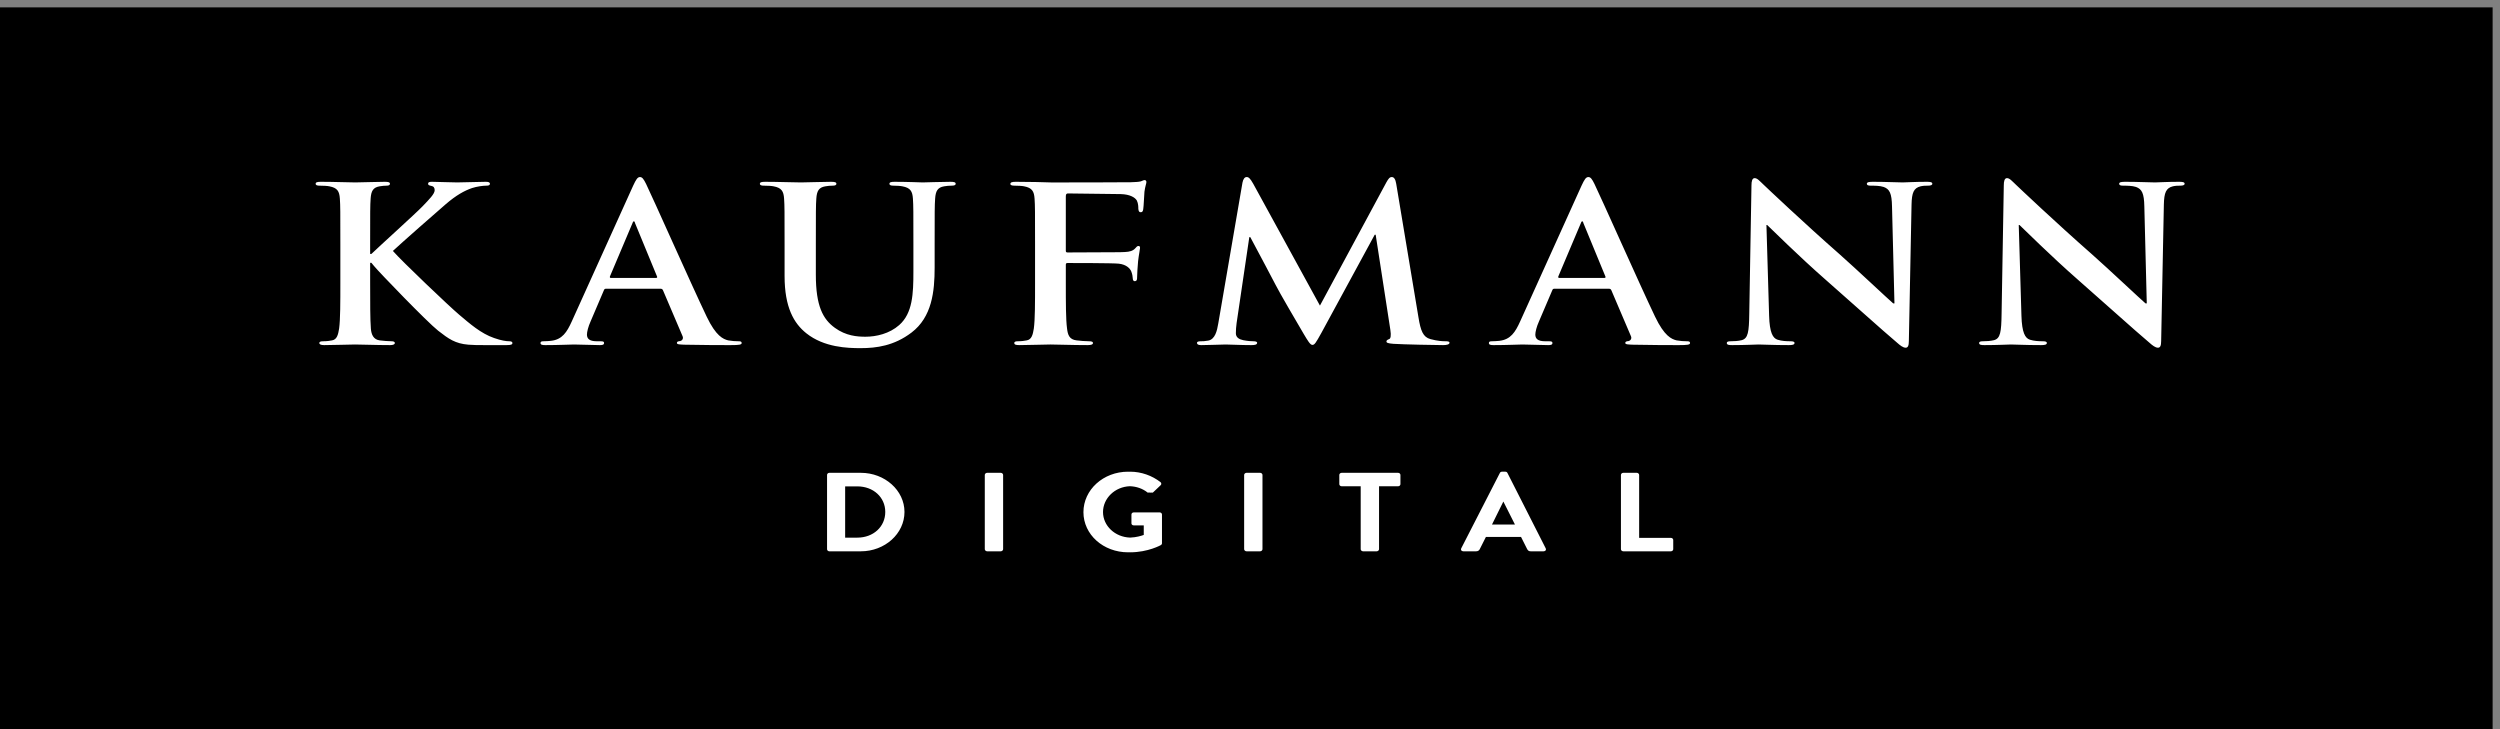
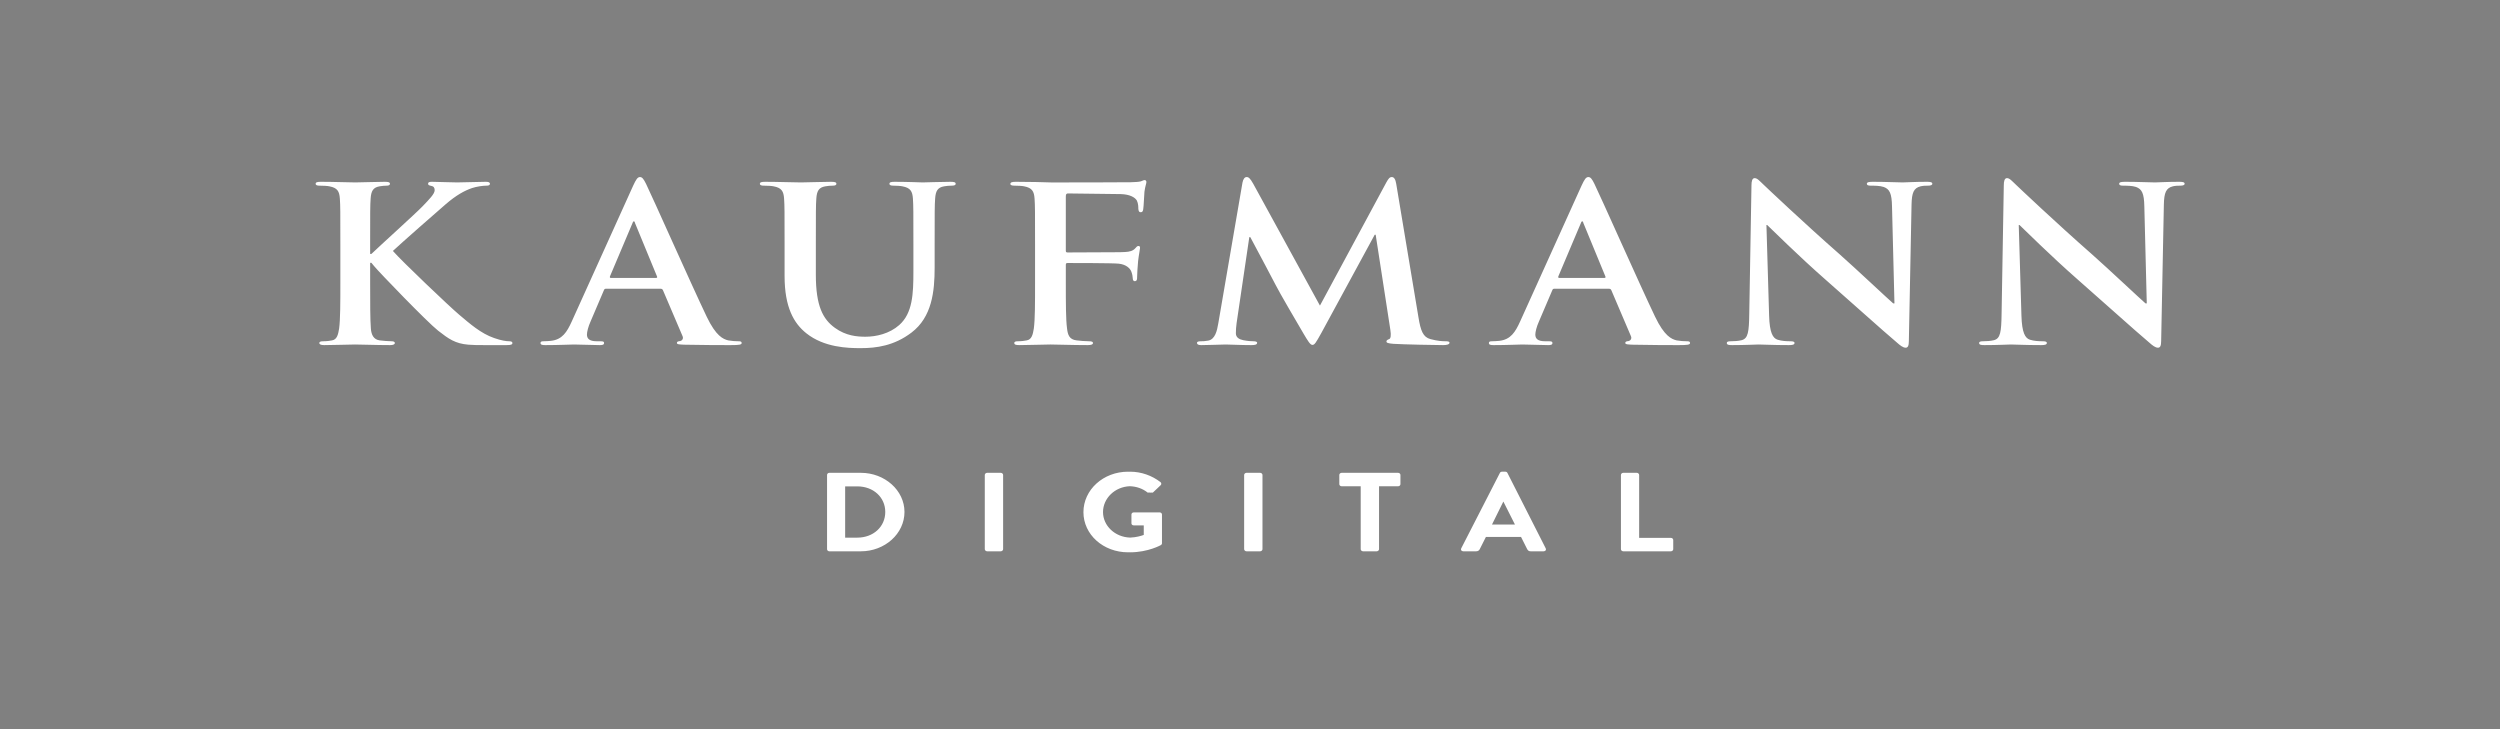
<svg xmlns="http://www.w3.org/2000/svg" xmlns:ns1="http://www.inkscape.org/namespaces/inkscape" xmlns:ns2="http://sodipodi.sourceforge.net/DTD/sodipodi-0.dtd" viewBox="0 0 120 35" height="140" width="480" xml:space="preserve" version="1.1" id="svg2" ns1:version="0.91 r13725" ns2:docname="KD_Logo_Black.svg">
  <rect x="0" y="0" width="120" height="35" fill="#808080" stroke="none" />
  <ns2:namedview pagecolor="#ffffff" bordercolor="#666666" borderopacity="1" objecttolerance="10" gridtolerance="10" guidetolerance="10" ns1:pageopacity="0" ns1:pageshadow="2" ns1:window-width="2565" ns1:window-height="1399" id="namedview9" showgrid="false" ns1:showpageshadow="false" showborder="false" ns1:zoom="5.6568542" ns1:cx="121.21823" ns1:cy="13.2875" ns1:window-x="0" ns1:window-y="0" ns1:window-maximized="0" ns1:current-layer="svg2" />
  <defs id="defs6" />
-   <rect style="fill:#000000" id="rect3337" width="120" height="35" x="-0.354" y="0.354" ry="0" />
  <g transform="matrix(0.989,0,0,-0.891,13.713,26.943)" id="g10">
    <g transform="scale(0.1,0.1)" id="g12">
      <path id="path14" style="fill:#ffffff;fill-opacity:1;fill-rule:nonzero;stroke:none" d="m 40.988,170.695 c 0,17.7 0,20.961 0.238,24.688 0.234,4.074 1.184,6.055 4.387,6.637 1.426,0.23 2.137,0.347 3.324,0.347 0.949,0 1.66,0.231 1.66,1.043 0,0.809 -0.832,1.039 -2.492,1.039 -4.031,0 -11.504,-0.336 -14.348,-0.336 -2.844,0 -10.316,0.336 -16.605,0.336 -1.777,0 -2.609,-0.23 -2.609,-1.039 0,-0.812 0.711,-1.043 2.019,-1.043 1.66,0 3.676,-0.117 4.625,-0.347 3.914,-0.817 4.863,-2.68 5.102,-6.637 0.238,-3.727 0.238,-6.988 0.238,-24.688 l 0,-20.476 c 0,-10.711 0,-19.91 -0.594,-24.801 -0.473,-3.375 -1.066,-5.938 -3.441,-6.402 -1.066,-0.235 -2.492,-0.469 -4.269,-0.469 -1.426,0 -1.899,-0.344 -1.899,-0.922 0,-0.812 0.828,-1.156 2.371,-1.156 4.746,0 12.219,0.332 14.945,0.332 2.961,0 10.434,-0.332 17.074,-0.332 1.309,0 2.258,0.344 2.258,1.156 0,0.578 -0.594,0.922 -1.543,0.922 -1.543,0 -4.152,0.234 -5.816,0.469 -2.965,0.464 -4.031,3.027 -4.269,6.285 -0.355,5.008 -0.355,14.207 -0.355,24.918 l 0,10.597 0.594,0 1.305,-1.75 c 2.492,-3.375 25.863,-30.273 31.086,-34.812 5.101,-4.426 8.305,-6.977 14.711,-7.555 2.492,-0.23 4.629,-0.23 8.188,-0.23 l 10.32,0 c 2.254,0 2.848,0.344 2.848,1.156 0,0.691 -0.711,0.922 -1.543,0.922 -1.422,0 -3.797,0.351 -7.355,1.746 -6.407,2.445 -11.746,7.687 -16.965,12.578 -4.629,4.309 -27.883,28.871 -32.152,34.332 4.031,4.192 21.949,21.656 25.625,25.152 5.102,4.891 9.137,7.336 12.816,8.731 2.254,0.816 5.219,1.281 6.879,1.281 1.188,0 1.781,0.231 1.781,1.043 0,0.809 -0.832,1.039 -2.016,1.039 -3.68,0 -10.207,-0.336 -13.883,-0.336 -3.203,0 -9.73,0.336 -12.223,0.336 -1.305,0 -1.898,-0.23 -1.898,-1.039 0,-0.695 0.476,-0.926 1.543,-1.16 1.188,-0.23 1.66,-1.047 1.66,-2.328 0,-1.977 -2.609,-4.891 -5.93,-8.731 C 62.938,187.23 45.613,169.879 41.582,165.574 l -0.594,0 0,5.121 z M 181.922,146.848 c 0.594,0 0.949,-0.235 1.187,-0.817 l 9.489,-24.687 c 0.593,-1.399 -0.235,-2.446 -1.067,-2.68 -1.187,-0.117 -1.66,-0.348 -1.66,-1.039 0,-0.812 1.422,-0.812 3.559,-0.926 9.492,-0.23 18.148,-0.23 22.422,-0.23 4.386,0 5.457,0.23 5.457,1.156 0,0.809 -0.594,0.922 -1.543,0.922 -1.426,0 -3.203,0.117 -4.985,0.469 -2.492,0.695 -5.929,2.316 -10.437,12.754 -7.594,17.632 -26.574,65.113 -29.422,71.515 -1.184,2.676 -1.899,3.723 -2.965,3.723 -1.187,0 -1.898,-1.278 -3.32,-4.653 l -29.778,-73.093 c -2.371,-5.824 -4.625,-9.782 -10.082,-10.481 -0.949,-0.117 -2.613,-0.234 -3.679,-0.234 -0.95,0 -1.422,-0.231 -1.422,-0.922 0,-0.926 0.711,-1.156 2.254,-1.156 6.168,0 12.691,0.332 13.996,0.332 3.679,0 8.781,-0.332 12.578,-0.332 1.305,0 2.016,0.23 2.016,1.156 0,0.691 -0.356,0.922 -1.782,0.922 l -1.777,0 c -3.68,0 -4.746,1.516 -4.746,3.609 0,1.399 0.594,4.196 1.777,7.106 l 6.406,16.652 c 0.239,0.699 0.477,0.934 1.071,0.934 l 26.453,0 z m -24.082,5.804 c -0.473,0 -0.594,0.348 -0.473,0.817 l 10.914,28.633 c 0.117,0.464 0.356,1.062 0.711,1.062 0.356,0 0.473,-0.598 0.594,-1.062 l 10.676,-28.75 c 0.117,-0.352 0,-0.7 -0.594,-0.7 l -21.828,0 z m 84.289,1.055 c 0,-16.883 4.504,-25.496 10.547,-30.852 8.66,-7.667 20.051,-8.015 26.344,-8.015 7.714,0 16.257,1.273 24.683,8.363 9.957,8.383 11.258,22.121 11.258,35.043 l 0,12.457 c 0,17.695 0,20.953 0.238,24.68 0.239,4.074 1.188,6.055 4.391,6.637 1.422,0.234 2.137,0.347 3.441,0.347 1.422,0 2.137,0.231 2.137,1.043 0,0.809 -0.832,1.039 -2.492,1.039 -4.629,0 -12.098,-0.336 -13.52,-0.336 -0.117,0 -7.586,0.336 -13.64,0.336 -1.661,0 -2.493,-0.23 -2.493,-1.039 0,-0.812 0.711,-1.043 2.02,-1.043 1.305,0 3.32,-0.113 4.27,-0.347 3.917,-0.817 4.867,-2.68 5.105,-6.637 0.234,-3.727 0.234,-6.985 0.234,-24.68 l 0,-14.551 c 0,-11.992 -0.351,-22.468 -6.882,-28.875 -4.747,-4.656 -11.157,-6.285 -16.379,-6.285 -4.036,0 -9.493,0.465 -14.832,4.774 -5.817,4.656 -9.258,11.757 -9.258,28.64 l 0,16.297 c 0,17.695 0,20.953 0.234,24.68 0.238,4.074 1.188,6.055 4.395,6.637 1.422,0.234 2.133,0.347 3.441,0.347 1.188,0 1.899,0.231 1.899,1.043 0,0.809 -0.832,1.039 -2.614,1.039 -4.269,0 -11.742,-0.336 -14.586,-0.336 -3.558,0 -11.027,0.336 -17.316,0.336 -1.781,0 -2.609,-0.23 -2.609,-1.039 0,-0.812 0.71,-1.043 2.015,-1.043 1.66,0 3.68,-0.113 4.629,-0.347 3.914,-0.817 4.863,-2.68 5.102,-6.637 0.238,-3.727 0.238,-6.985 0.238,-24.68 l 0,-16.996 z m 136.492,5.945 c 0,0.813 0.238,1.047 0.832,1.047 2.016,0 21.914,0 24.883,-0.351 3.68,-0.465 5.461,-2.559 6.055,-4.192 0.476,-1.394 0.714,-2.793 0.714,-3.609 0,-0.813 0.235,-1.629 0.942,-1.629 1.18,0 1.18,1.164 1.18,2.211 0,0.816 0.234,6.172 0.472,8.5 0.356,3.598 0.949,6.504 0.949,7.203 0,0.699 -0.238,1.047 -0.71,1.047 -0.711,0 -0.95,-0.465 -1.54,-1.164 -1.175,-1.512 -2.835,-1.977 -5.093,-2.094 -1.66,-0.117 -3.325,-0.117 -5.34,-0.117 l -22.512,-0.117 c -0.715,0 -0.832,0.351 -0.832,1.047 l 0,29.113 c 0,1.281 0.356,1.633 1.067,1.633 l 25.597,-0.352 c 4.512,-0.117 6.996,-1.863 7.82,-3.492 0.711,-1.633 0.711,-3.496 0.711,-4.426 0.122,-1.281 0.36,-1.863 1.188,-1.863 0.832,0 1.066,0.699 1.187,1.629 0.239,1.387 0.473,8.254 0.594,9.418 0.356,3.027 0.949,4.426 0.949,5.238 0,0.582 -0.355,1.047 -0.832,1.047 -0.593,0 -1.187,-0.465 -1.898,-0.699 -1.188,-0.348 -2.606,-0.348 -4.852,-0.465 -2.726,-0.113 -34.14,-0.113 -38.644,-0.113 -1.66,0 -4.387,0.113 -7.469,0.23 -3.082,0 -6.523,0.117 -9.609,0.117 -1.778,0 -2.727,-0.23 -2.727,-1.156 0,-0.695 0.828,-0.926 2.016,-0.926 1.664,0 3.679,-0.113 4.629,-0.347 3.914,-0.829 4.863,-2.692 5.101,-6.649 0.239,-3.726 0.239,-6.984 0.239,-24.676 l 0,-20.476 c 0,-11.18 0,-19.91 -0.594,-24.801 -0.477,-3.375 -1.071,-5.938 -3.442,-6.402 -1.066,-0.235 -2.492,-0.469 -4.269,-0.469 -1.309,0 -1.781,-0.344 -1.781,-0.922 0,-0.926 0.828,-1.156 2.492,-1.156 4.508,0 11.976,0.332 15.058,0.332 3.082,0 10.555,-0.332 18.036,-0.332 1.781,0 2.609,0.344 2.609,1.156 0,0.578 -0.473,0.922 -2.016,0.922 -1.664,0 -4.273,0.234 -5.937,0.469 -3.563,0.464 -4.274,3.027 -4.629,6.402 -0.594,4.891 -0.594,13.621 -0.594,24.801 l 0,9.433 z m 73.992,-31.558 c -0.593,-3.957 -1.543,-8.5 -4.863,-9.196 -1.781,-0.351 -2.609,-0.351 -3.559,-0.351 -1.187,0 -1.898,-0.231 -1.898,-0.809 0,-1.039 0.949,-1.269 2.137,-1.269 3.793,0 9.488,0.332 11.742,0.332 2.137,0 7.473,-0.332 12.457,-0.332 1.777,0 2.848,0.23 2.848,1.269 0,0.578 -0.832,0.809 -1.782,0.809 -1.183,0 -2.847,0.117 -4.98,0.582 -2.02,0.465 -3.559,1.516 -3.559,3.726 0,1.864 0.117,3.375 0.356,5.469 l 6.168,46.328 0.472,0 c 4.157,-8.73 11.274,-23.398 12.34,-25.839 1.426,-3.262 10.797,-21.071 13.645,-26.422 1.894,-3.493 3.082,-5.809 4.148,-5.809 1.07,0 1.664,1.043 4.391,6.504 l 25.863,52.844 0.473,0 7.121,-51.211 c 0.472,-3.262 0.117,-4.774 -0.594,-5.008 -0.832,-0.348 -1.305,-0.699 -1.305,-1.277 0,-0.696 0.711,-1.043 3.438,-1.274 4.746,-0.347 21.117,-0.691 24.086,-0.691 1.66,0 3.082,0.344 3.082,1.269 0,0.696 -0.828,0.809 -1.899,0.809 -1.543,0 -3.914,0.117 -7.355,1.164 -3.559,1.047 -4.742,4.426 -5.813,11.758 l -10.796,71.933 c -0.356,2.442 -1.067,3.606 -2.133,3.606 -1.071,0 -1.66,-0.93 -2.61,-2.793 l -32.269,-66.461 -32.387,65.648 c -1.543,3.024 -2.254,3.606 -3.203,3.606 -0.949,0 -1.66,-1.047 -2.016,-3.024 l -11.746,-75.89 z m 189.59,18.754 c 0.594,0 0.949,-0.235 1.188,-0.817 l 9.488,-24.687 c 0.594,-1.399 -0.234,-2.446 -1.066,-2.68 -1.184,-0.117 -1.661,-0.348 -1.661,-1.039 0,-0.812 1.422,-0.812 3.559,-0.926 9.488,-0.23 18.148,-0.23 22.422,-0.23 4.387,0 5.457,0.23 5.457,1.156 0,0.809 -0.594,0.922 -1.543,0.922 -1.426,0 -3.203,0.117 -4.984,0.469 -2.489,0.695 -5.93,2.316 -10.438,12.754 -7.594,17.632 -26.574,65.113 -29.422,71.515 -1.183,2.676 -1.894,3.723 -2.965,3.723 -1.183,0 -1.898,-1.278 -3.32,-4.653 l -29.777,-73.093 c -2.371,-5.824 -4.625,-9.782 -10.082,-10.481 -0.95,-0.117 -2.61,-0.234 -3.68,-0.234 -0.949,0 -1.422,-0.231 -1.422,-0.922 0,-0.926 0.711,-1.156 2.254,-1.156 6.168,0 12.691,0.332 14,0.332 3.676,0 8.777,-0.332 12.574,-0.332 1.305,0 2.016,0.23 2.016,1.156 0,0.691 -0.356,0.922 -1.781,0.922 l -1.778,0 c -3.679,0 -4.746,1.516 -4.746,3.609 0,1.399 0.594,4.196 1.781,7.106 l 6.407,16.652 c 0.234,0.699 0.472,0.934 1.066,0.934 l 26.453,0 z m -24.082,5.804 c -0.473,0 -0.594,0.348 -0.473,0.817 l 10.915,28.633 c 0.117,0.464 0.355,1.062 0.71,1.062 0.356,0 0.473,-0.598 0.594,-1.062 l 10.676,-28.75 c 0.117,-0.352 0,-0.7 -0.594,-0.7 l -21.828,0 z m 100.539,28.528 0.356,0 c 2.136,-2.211 15.297,-16.766 28.222,-29.336 12.332,-11.981 27.512,-27.231 34.981,-34.211 1.301,-1.281 2.722,-2.563 4.023,-2.563 1.067,0 1.543,1.047 1.543,3.61 l 1.305,73.445 c 0.117,6.52 1.066,8.965 4.39,9.895 1.422,0.347 2.372,0.347 3.559,0.347 1.422,0 2.137,0.348 2.137,1.043 0,0.922 -1.188,1.039 -2.731,1.039 -5.812,0 -10.32,-0.336 -11.621,-0.336 -2.488,0 -8.176,0.336 -14.344,0.336 -1.777,0 -3.082,-0.117 -3.082,-1.039 0,-0.695 0.473,-1.043 1.899,-1.043 1.66,0 4.504,0 6.281,-0.699 2.848,-1.16 3.914,-3.375 4.035,-10.473 l 1.184,-52.261 -0.594,0 c -2.015,1.859 -18.023,18.621 -26.086,26.535 -17.312,16.863 -35.34,35.836 -36.765,37.351 -2.024,2.094 -3.094,3.606 -4.407,3.606 -1.187,0 -1.543,-1.629 -1.543,-3.957 l -1.07,-68.906 c -0.117,-10.125 -0.594,-13.5 -3.676,-14.434 -1.664,-0.465 -3.797,-0.582 -5.34,-0.582 -1.187,0 -1.898,-0.231 -1.898,-0.922 0,-1.043 1.066,-1.156 2.609,-1.156 6.168,0 11.754,0.332 12.825,0.332 2.261,0 7.011,-0.332 14.718,-0.332 1.66,0 2.727,0.23 2.727,1.156 0,0.691 -0.711,0.922 -2.016,0.922 -1.898,0 -4.148,0.117 -6.164,0.816 -2.375,0.813 -3.914,3.84 -4.152,12.918 l -1.305,48.899 z m 122.453,0 0.36,0 c 2.136,-2.211 15.297,-16.766 28.222,-29.336 12.332,-11.981 27.512,-27.231 34.981,-34.211 1.301,-1.281 2.722,-2.563 4.023,-2.563 1.067,0 1.539,1.047 1.539,3.61 l 1.309,73.445 c 0.117,6.52 1.066,8.965 4.387,9.895 1.425,0.347 2.375,0.347 3.562,0.347 1.422,0 2.133,0.348 2.133,1.043 0,0.922 -1.184,1.039 -2.727,1.039 -5.812,0 -10.32,-0.336 -11.621,-0.336 -2.488,0 -8.176,0.336 -14.343,0.336 -1.778,0 -3.083,-0.117 -3.083,-1.039 0,-0.695 0.473,-1.043 1.899,-1.043 1.656,0 4.504,0 6.281,-0.699 2.848,-1.16 3.914,-3.375 4.035,-10.473 l 1.184,-52.261 -0.594,0 c -2.015,1.859 -18.023,18.621 -26.086,26.535 -17.312,16.863 -35.34,35.836 -36.769,37.351 -2.02,2.094 -3.09,3.606 -4.403,3.606 -1.187,0 -1.547,-1.629 -1.547,-3.957 l -1.066,-68.906 c -0.117,-10.125 -0.594,-13.5 -3.68,-14.434 -1.66,-0.465 -3.793,-0.582 -5.336,-0.582 -1.187,0 -1.898,-0.231 -1.898,-0.922 0,-1.043 1.066,-1.156 2.609,-1.156 6.168,0 11.754,0.332 12.825,0.332 2.257,0 7.011,-0.332 14.718,-0.332 1.661,0 2.727,0.23 2.727,1.156 0,0.691 -0.711,0.922 -2.016,0.922 -1.898,0 -4.148,0.117 -6.168,0.816 -2.371,0.813 -3.91,3.84 -4.148,12.918 l -1.309,48.899" ns1:connector-curvature="0" />
      <path id="path16" style="fill:#ffffff;fill-opacity:1;fill-rule:nonzero;stroke:none" d="m 673.43,6.539 0,4.949 c 0,0.602 -0.485,1.145 -1.149,1.145 l -15.394,0 0,33.895 c 0,0.602 -0.543,1.149 -1.149,1.149 l -6.547,0 c -0.664,0 -1.144,-0.547 -1.144,-1.149 l 0,-39.988 c 0,-0.605 0.48,-1.148 1.144,-1.148 l 23.09,0 c 0.664,0 1.149,0.543 1.149,1.148 z M 611.551,6.961 592.953,47.613 c -0.18,0.363 -0.422,0.664 -1.023,0.664 l -1.606,0 c -0.543,0 -0.844,-0.301 -1.027,-0.664 L 570.523,6.961 c -0.363,-0.785 0.122,-1.57 1.024,-1.57 l 6.254,0 c 0.965,0 1.508,0.605 1.75,1.207 l 2.961,6.527 17.051,0 2.957,-6.527 c 0.421,-0.844 0.843,-1.207 1.75,-1.207 l 6.253,0 c 0.907,0 1.387,0.785 1.028,1.57 z m -26.082,12.863 5.511,12.379 5.622,-12.379 -11.133,0 z m -45.586,20.605 c 0.664,0 1.148,0.547 1.148,1.148 l 0,4.949 c 0,0.602 -0.484,1.149 -1.148,1.149 l -27.375,0 c -0.664,0 -1.149,-0.547 -1.149,-1.149 l 0,-4.949 c 0,-0.602 0.485,-1.148 1.149,-1.148 l 9.234,0 0,-33.891 c 0,-0.605 0.543,-1.148 1.149,-1.148 l 6.609,0 c 0.602,0 1.145,0.543 1.145,1.148 l 0,33.891 9.238,0 z M 472.93,5.391 c 0.605,0 1.144,0.543 1.144,1.148 l 0,39.988 c 0,0.602 -0.539,1.149 -1.144,1.149 l -6.61,0 c -0.601,0 -1.144,-0.547 -1.144,-1.149 l 0,-39.988 c 0,-0.605 0.543,-1.148 1.144,-1.148 l 6.61,0 z m -48.117,3.379 c 0.242,0.184 0.484,0.484 0.484,0.965 l 0,15.465 c 0,0.606 -0.484,1.149 -1.086,1.149 l -12.586,0 c -0.664,0 -1.148,-0.484 -1.148,-1.149 l 0,-4.766 c 0,-0.606 0.484,-1.086 1.148,-1.086 l 4.828,0 0,-5.141 c -1.121,-0.449 -3.531,-1.309 -6.578,-1.43 -7.41,0.227 -13.195,6.406 -13.195,13.75 0,7.391 5.746,13.649 13.058,13.926 3.125,-0.125 6.133,-1.234 8.586,-3.406 0.172,-0.156 0.328,0.055 0.5,0 0.172,-0.059 0.332,0.031 0.5,0 0.196,-0.035 0.395,-0.176 0.571,0 0.164,0.055 0.343,-0.156 0.5,0 0.164,0.055 0.343,-0.156 0.5,0 l 3.738,3.93 c 0.48,0.48 0.422,1.207 -0.059,1.688 -4.101,3.5 -9.293,5.613 -14.73,5.613 -0.086,0 -0.156,-0.047 -0.242,-0.047 -0.086,0 -0.168,0.047 -0.258,0.047 -0.086,0 -0.156,-0.047 -0.242,-0.047 -0.086,0 -0.168,0.047 -0.258,0.047 -12.016,0 -21.668,-9.719 -21.668,-21.808 0,-12.082 9.652,-21.621 21.672,-21.621 0.121,0 0.211,0.031 0.332,0.035 0.058,0 0.105,-0.035 0.168,-0.035 0.121,0 0.211,0.031 0.332,0.035 0.058,0 0.105,-0.035 0.168,-0.035 8.75,0 14.965,3.922 14.965,3.922 z m -77.758,-3.379 c 0.601,0 1.144,0.543 1.144,1.148 l 0,39.988 c 0,0.602 -0.543,1.149 -1.144,1.149 l -6.61,0 c -0.605,0 -1.144,-0.547 -1.144,-1.149 l 0,-39.988 c 0,-0.605 0.539,-1.148 1.144,-1.148 l 6.61,0 z M 300.324,26.594 c 0,11.601 -9.531,21.082 -21.187,21.082 l -15.305,0 c -0.605,0 -1.086,-0.547 -1.086,-1.149 l 0,-39.988 c 0,-0.605 0.481,-1.148 1.086,-1.148 l 15.305,0 c 11.656,0 21.187,9.477 21.187,21.203 z M 277.41,40.371 c 7.852,0 13.59,-5.922 13.59,-13.777 0,-7.918 -5.738,-13.84 -13.59,-13.84 l -5.883,0 0,27.617 5.883,0" ns1:connector-curvature="0" />
    </g>
  </g>
</svg>